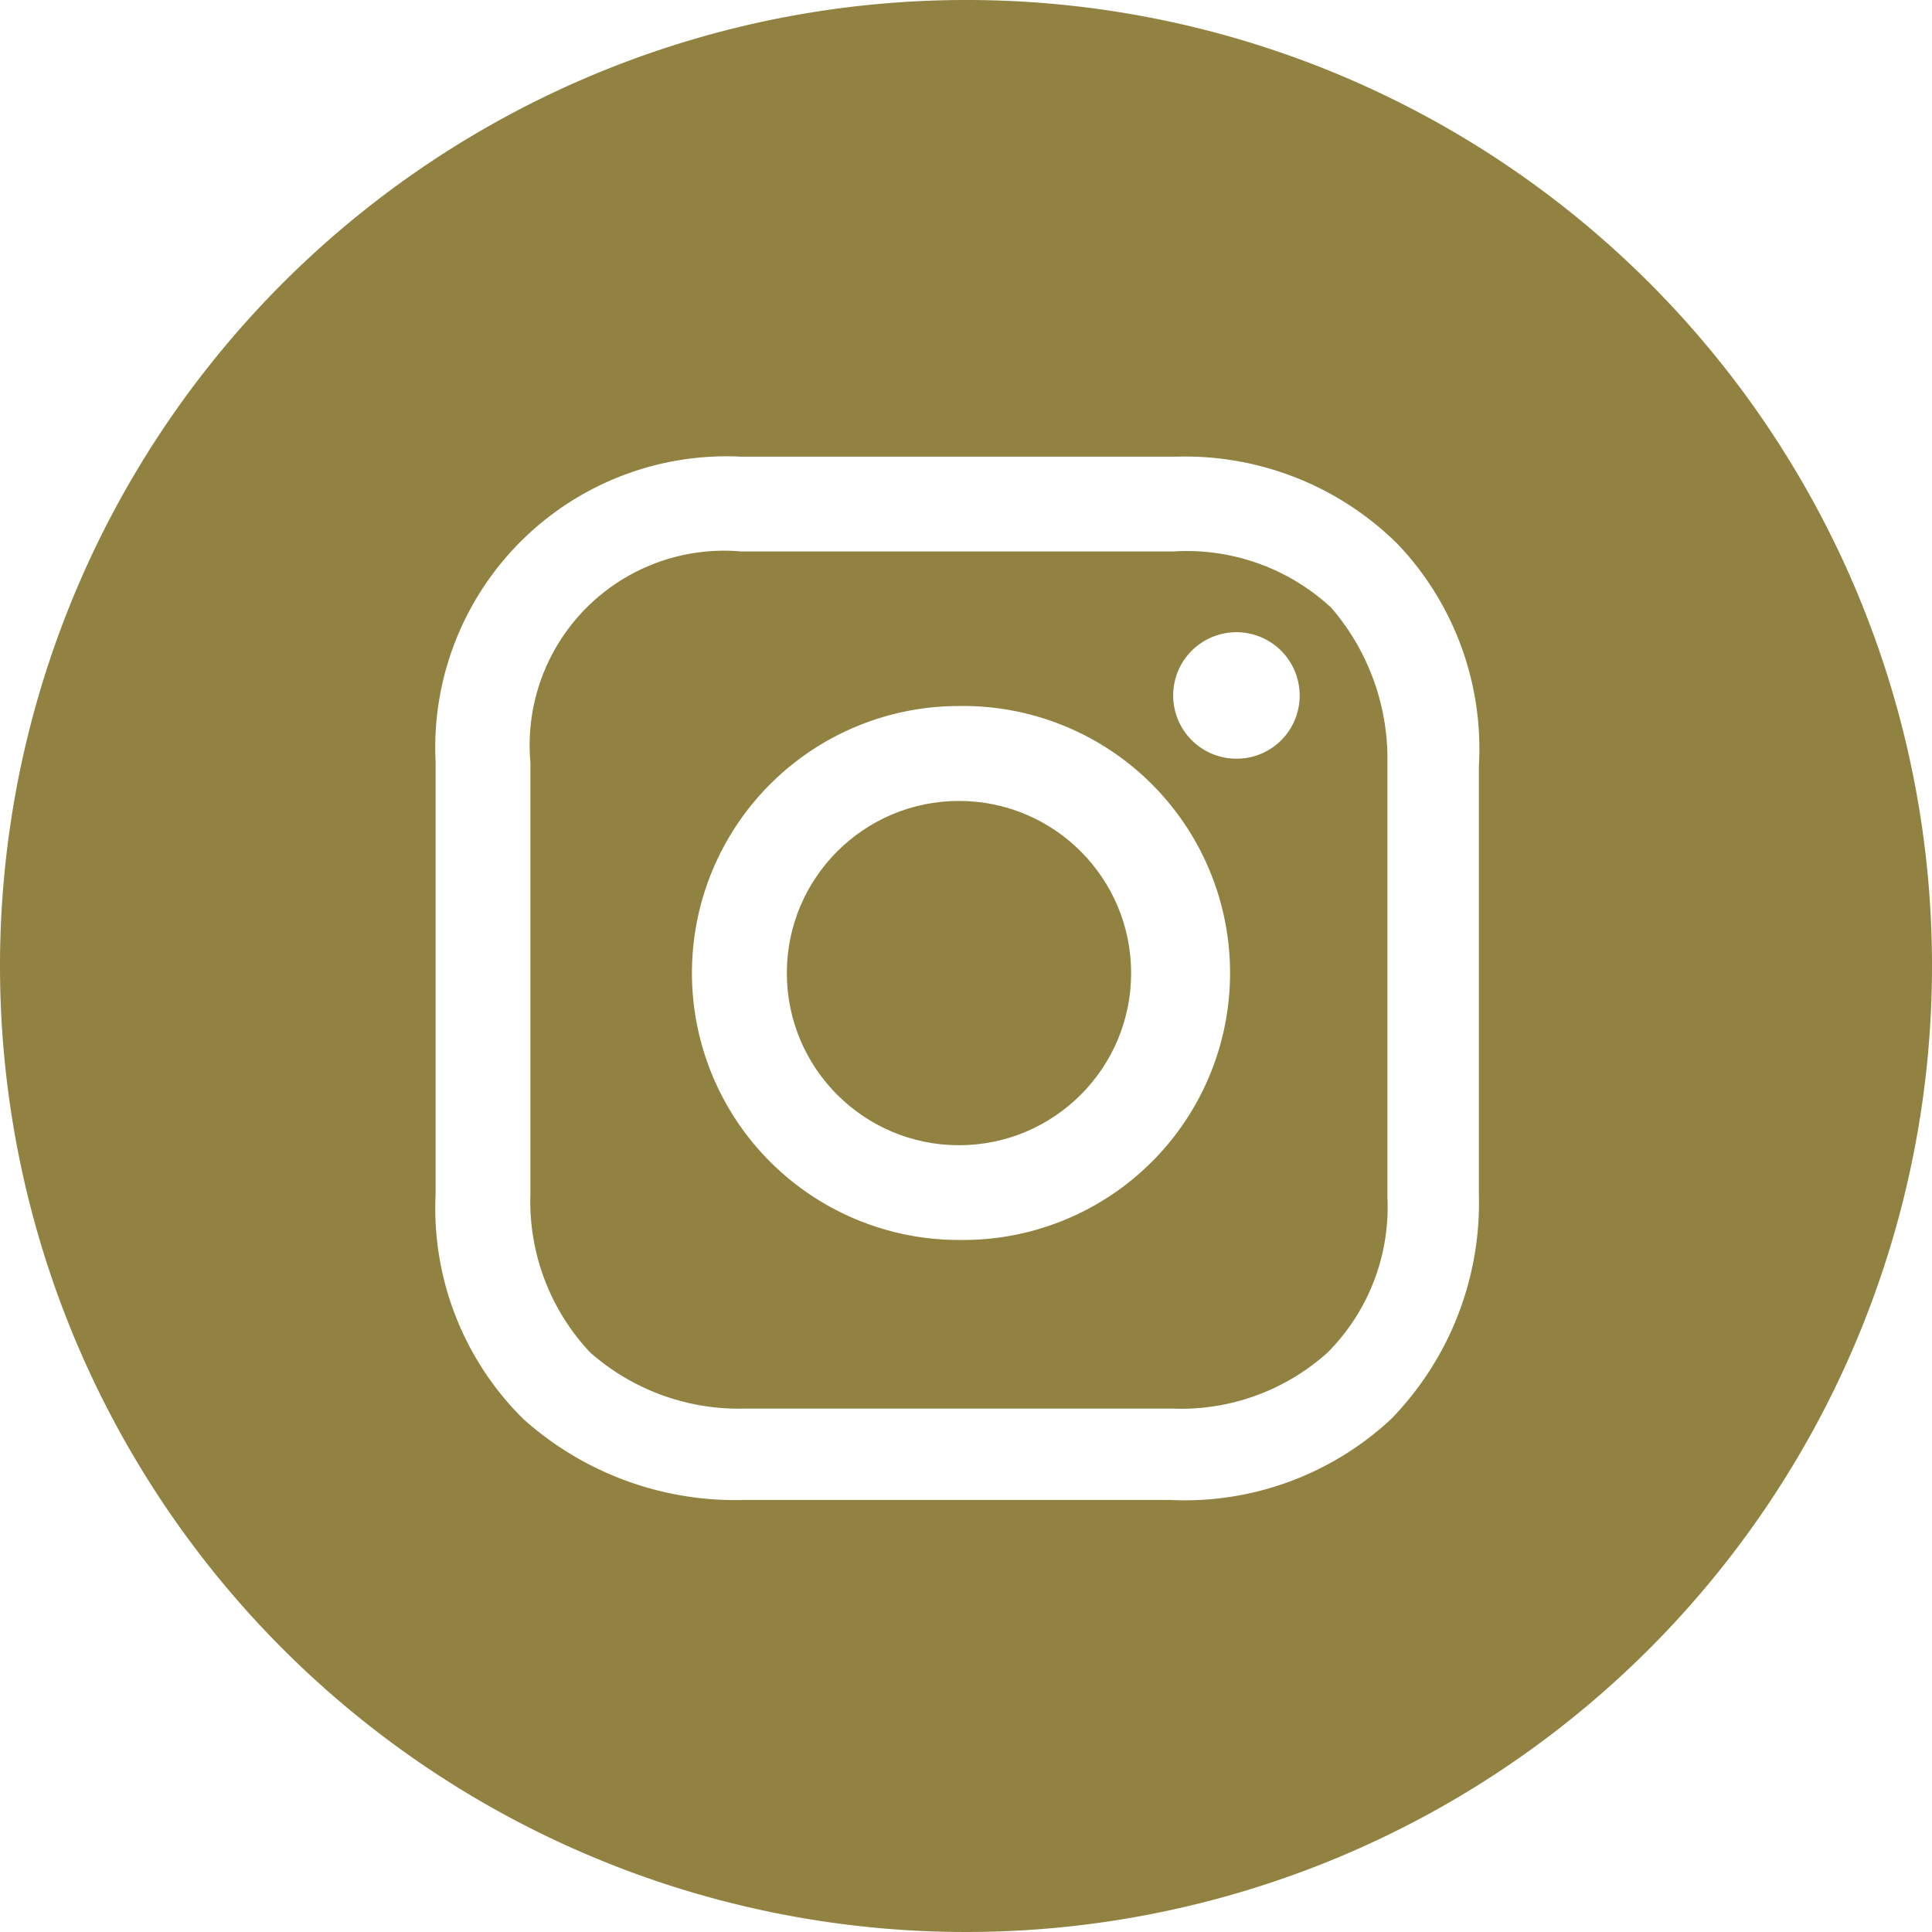
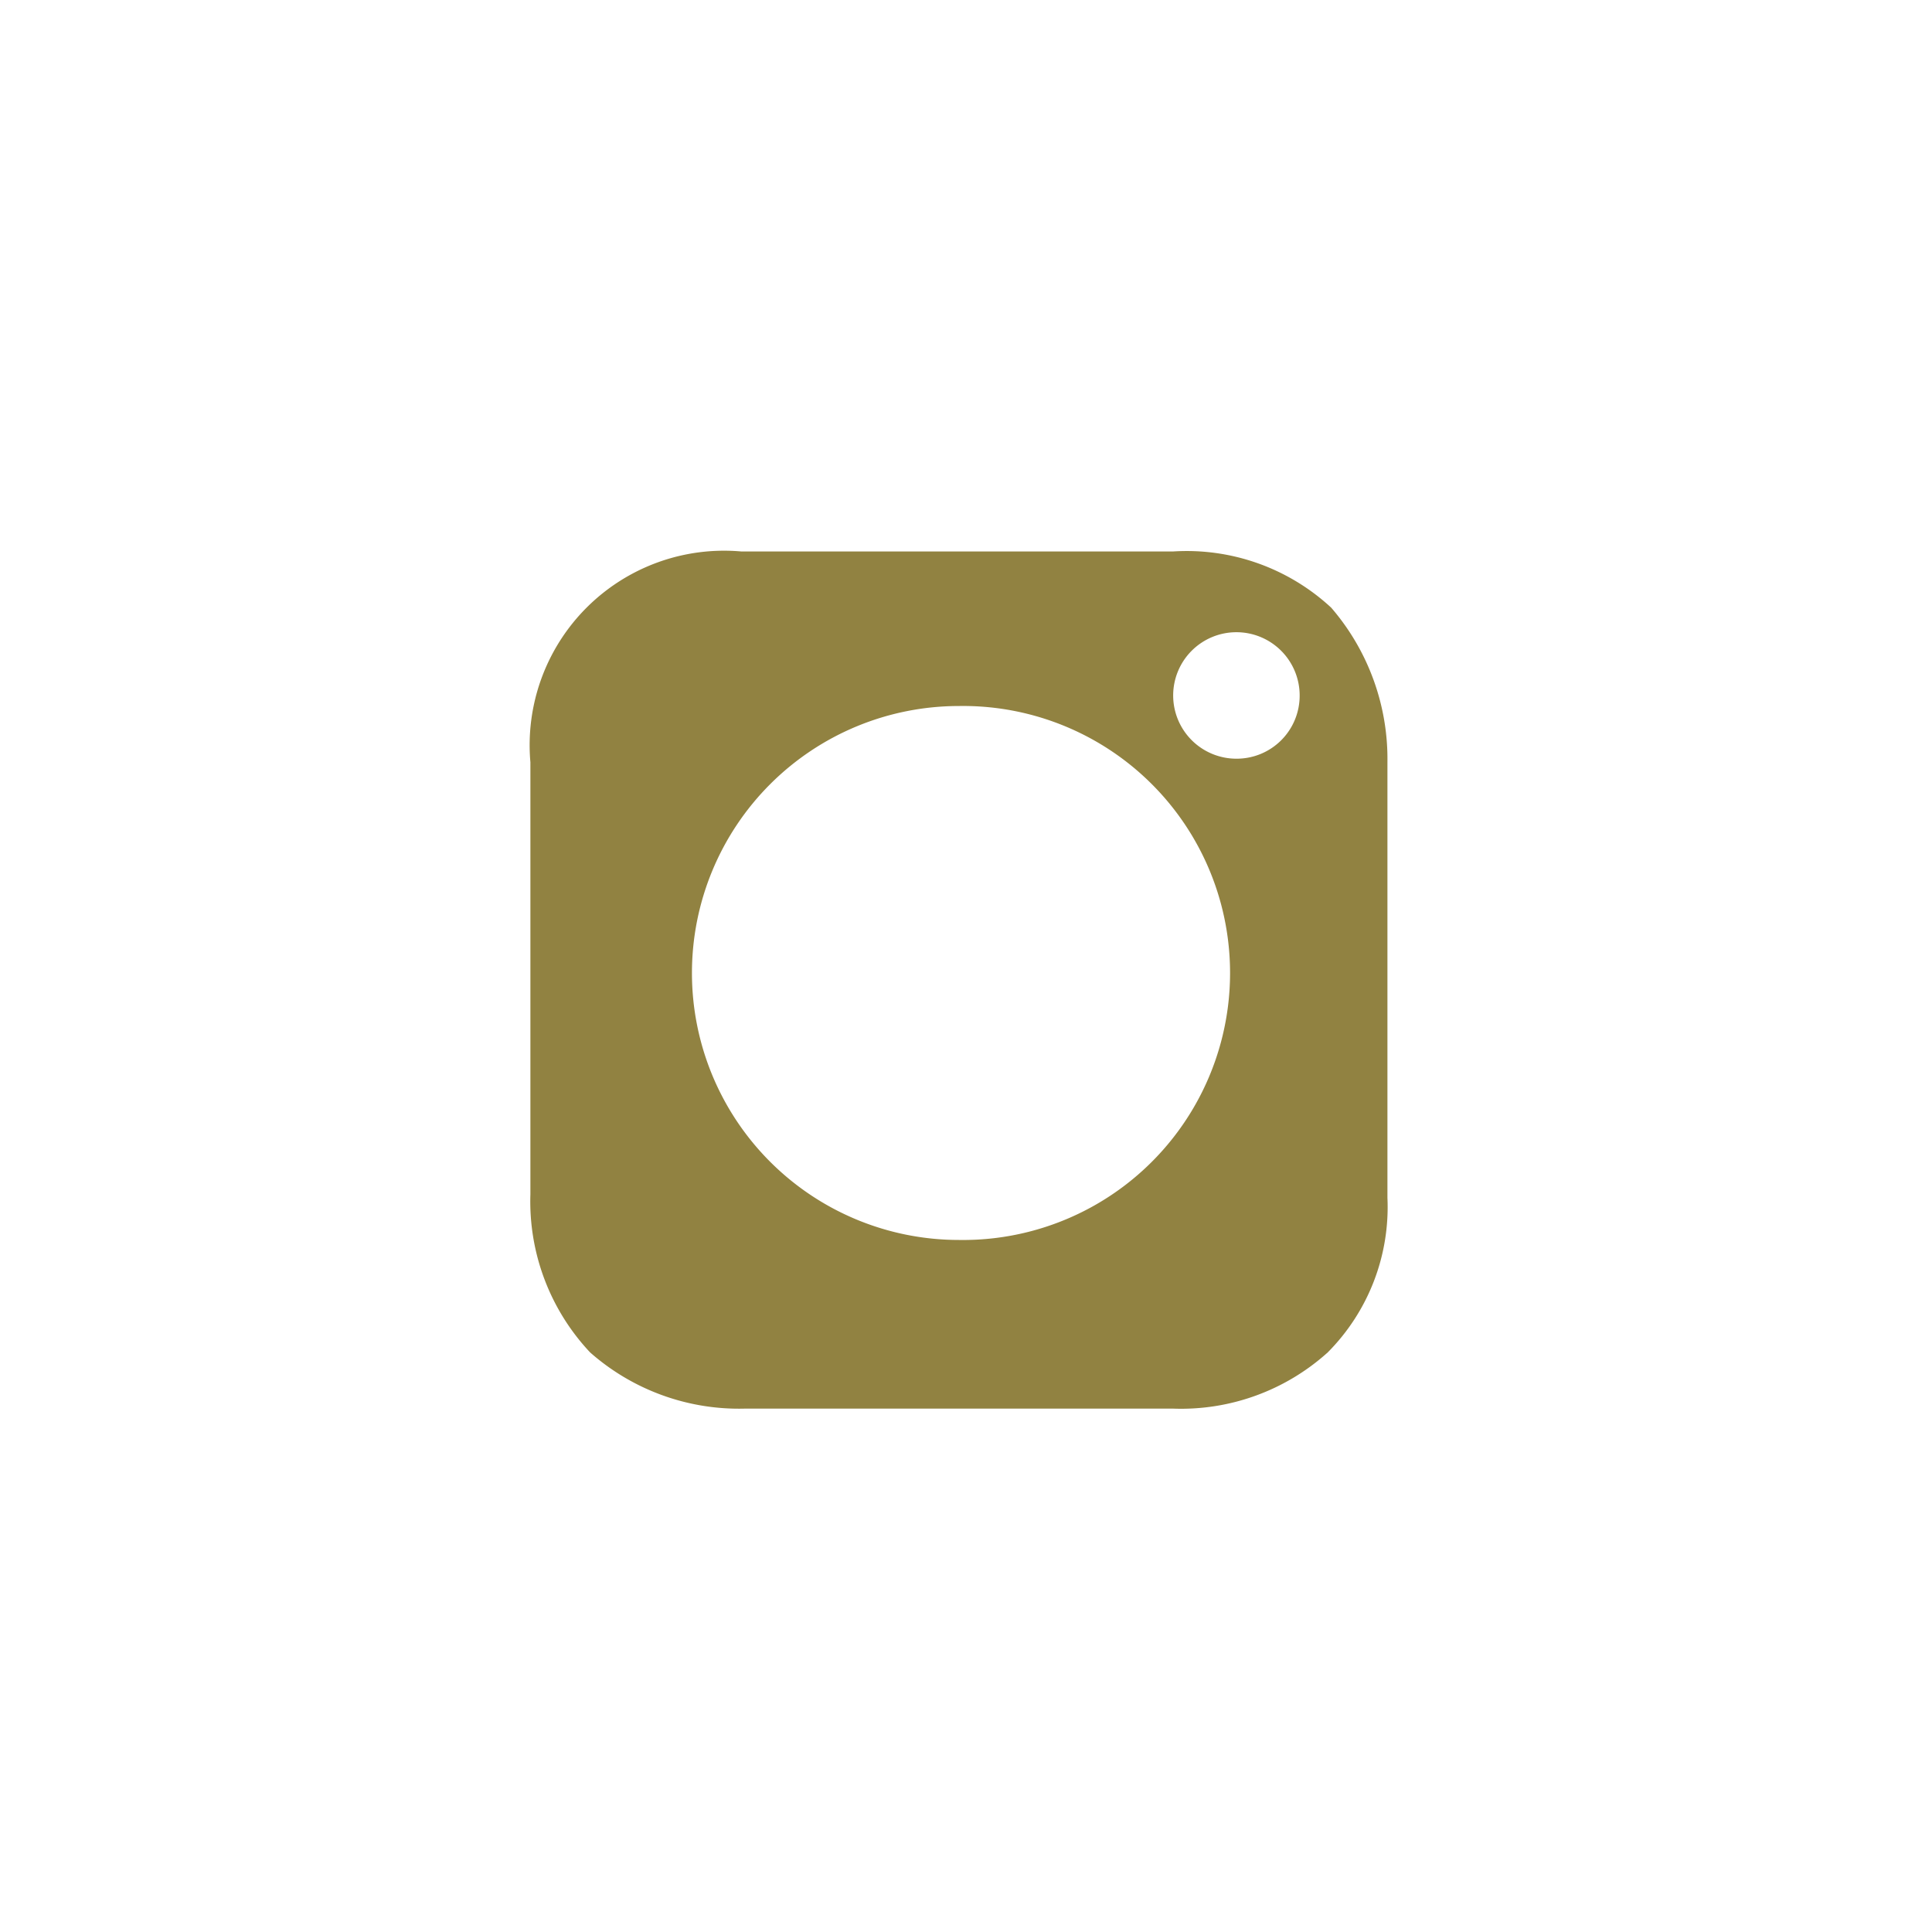
<svg xmlns="http://www.w3.org/2000/svg" id="Instragram" width="30" height="30" viewBox="0 0 30 30">
-   <circle id="XMLID_3_" cx="2.673" cy="2.673" r="2.673" transform="translate(12.218 12.437)" fill="#918241" />
  <path id="XMLID_7_" d="M45.582,36.2H38.873A3.019,3.019,0,0,0,35.6,39.473v6.709a3.421,3.421,0,0,0,.927,2.455,3.493,3.493,0,0,0,2.4.873h6.654a3.4,3.4,0,0,0,2.4-.873,3.2,3.2,0,0,0,.927-2.4V39.473a3.594,3.594,0,0,0-.873-2.4A3.3,3.3,0,0,0,45.582,36.2ZM42.254,46.891a4.145,4.145,0,1,1,0-8.291,4.146,4.146,0,1,1,0,8.291Zm4.309-7.473a.982.982,0,1,1,.982-.982A.978.978,0,0,1,46.564,39.418Z" transform="translate(-27.364 -27.637)" fill="#918241" />
-   <path id="XMLID_10_" d="M35.5,20.5a15,15,0,1,0,15,15A14.991,14.991,0,0,0,35.5,20.5Zm7.964,18.545A4.813,4.813,0,0,1,42.1,42.536a4.7,4.7,0,0,1-3.436,1.255h-6.6a4.931,4.931,0,0,1-3.436-1.255,4.6,4.6,0,0,1-1.364-3.491V32.336a4.524,4.524,0,0,1,4.745-4.745h6.764a4.684,4.684,0,0,1,3.436,1.364,4.611,4.611,0,0,1,1.255,3.436Z" transform="translate(-20.5 -20.5)" fill="#918241" />
</svg>